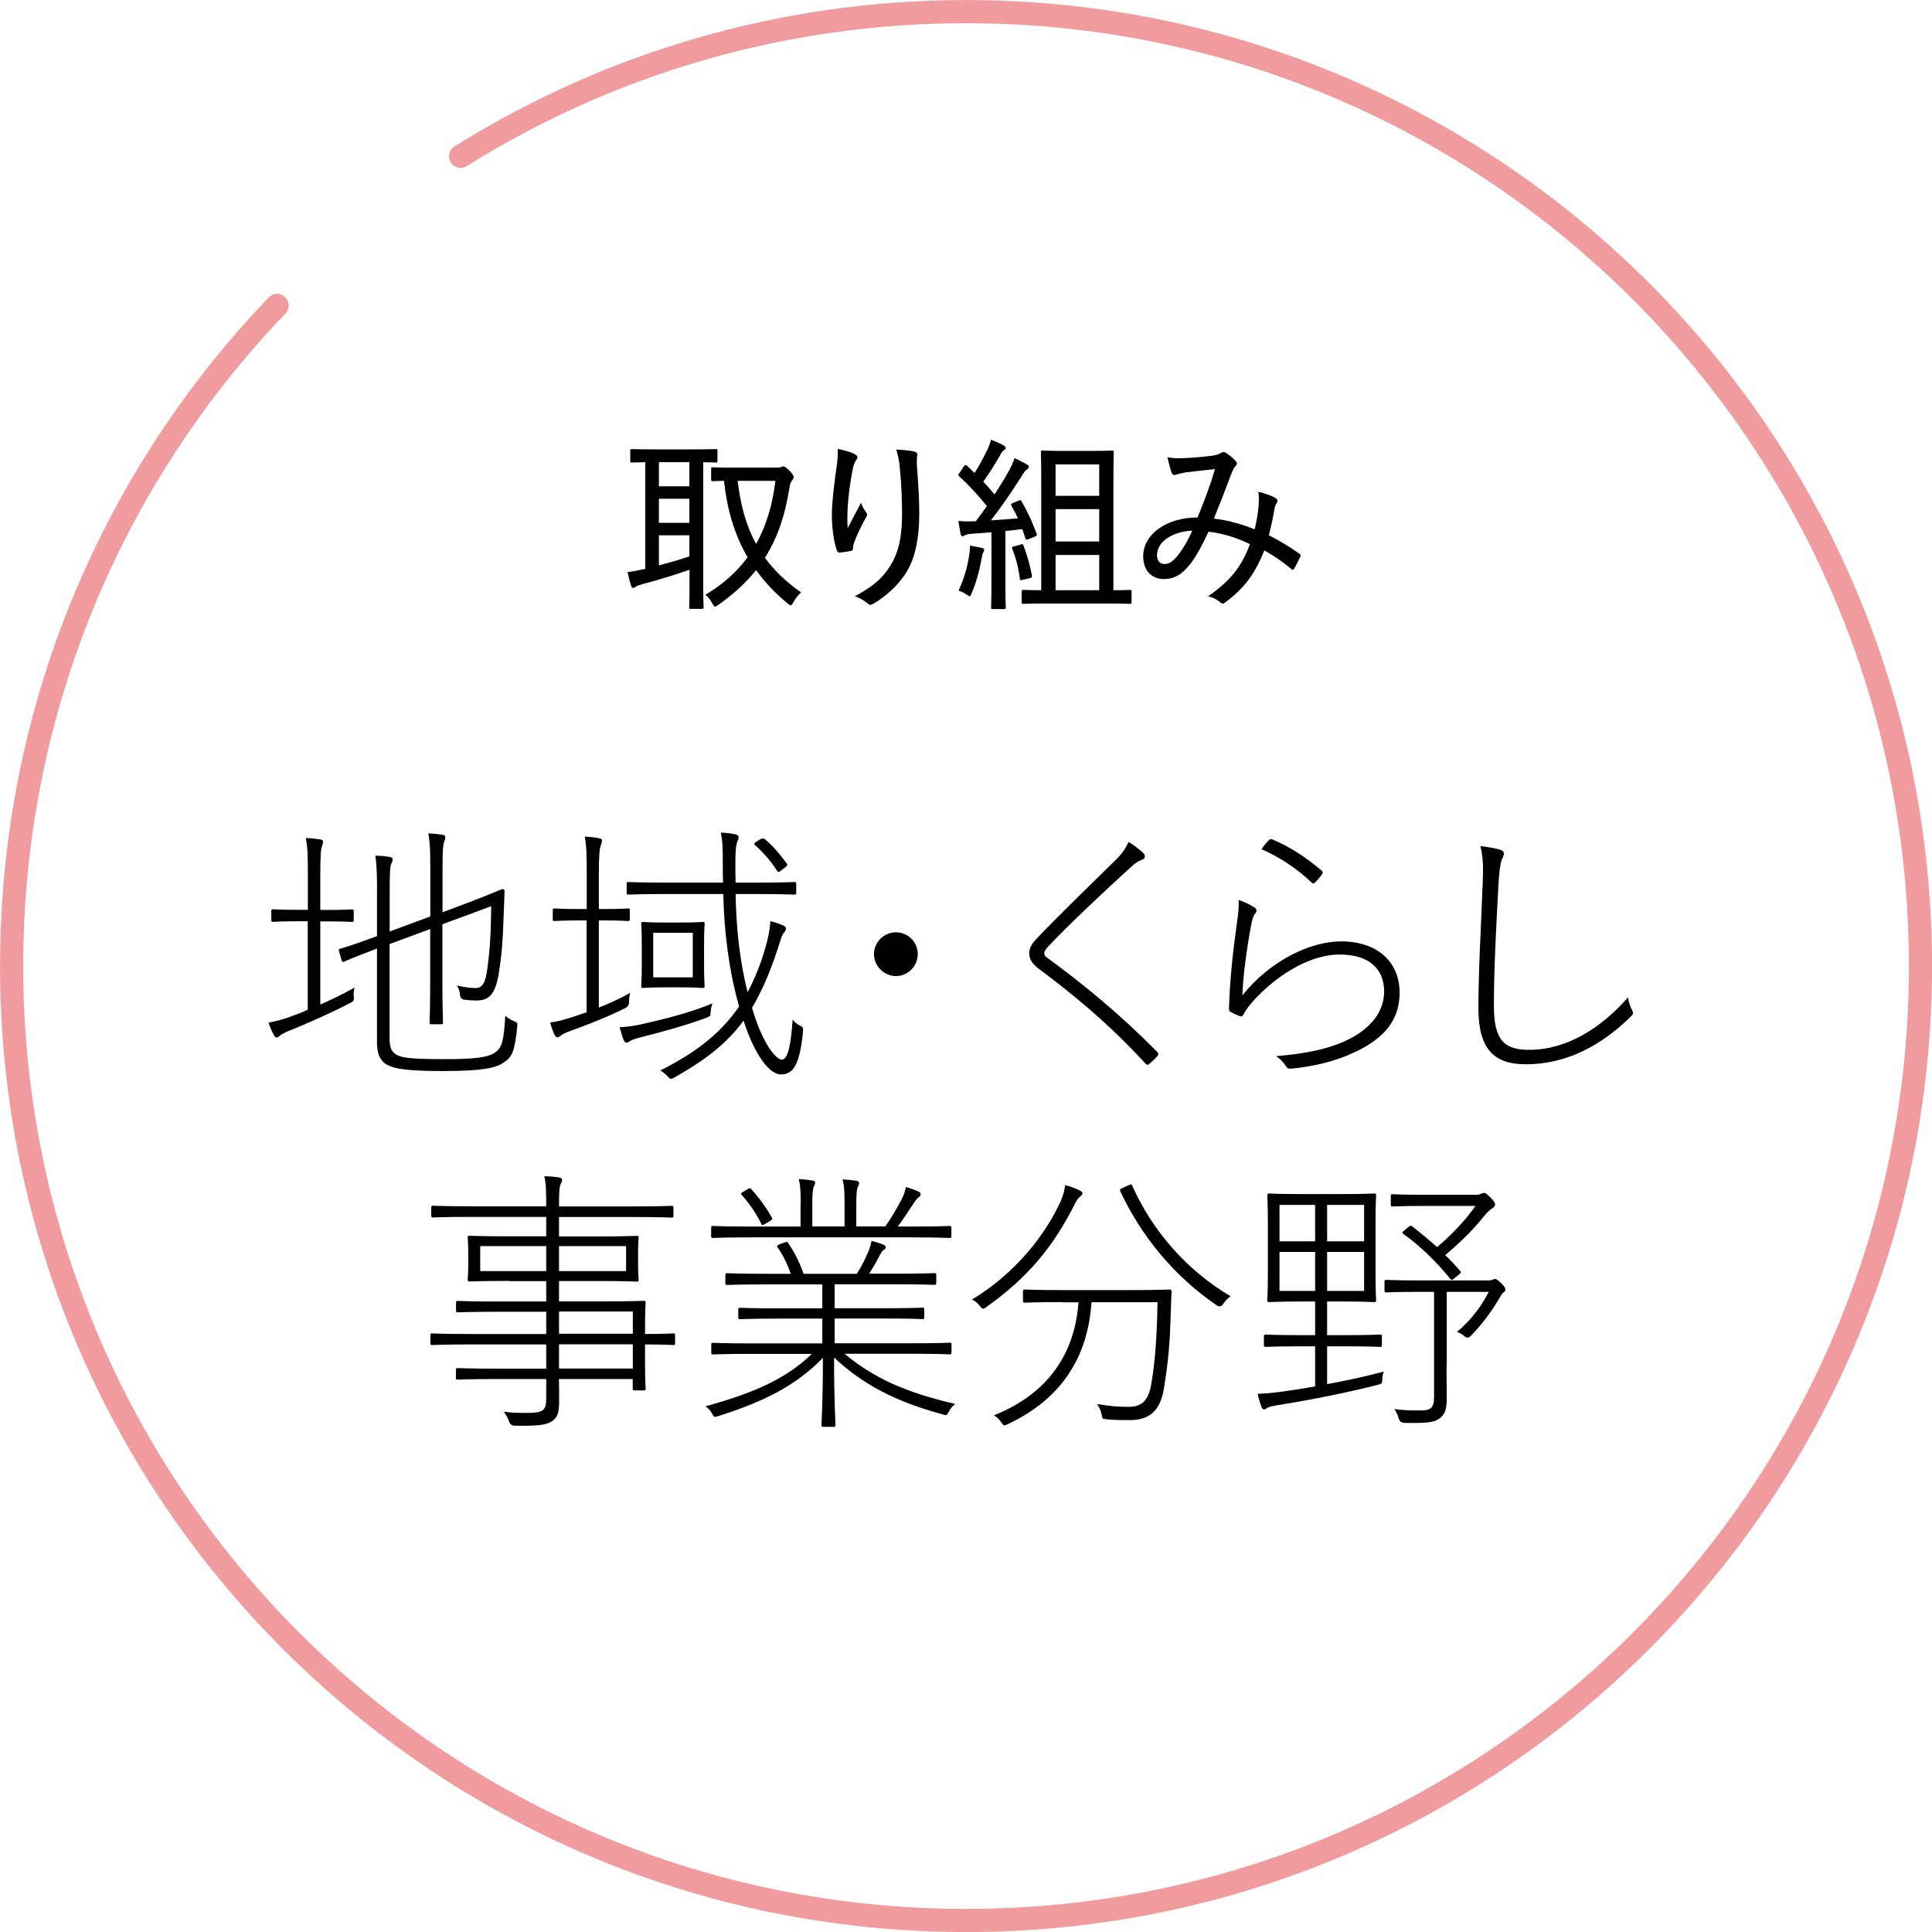
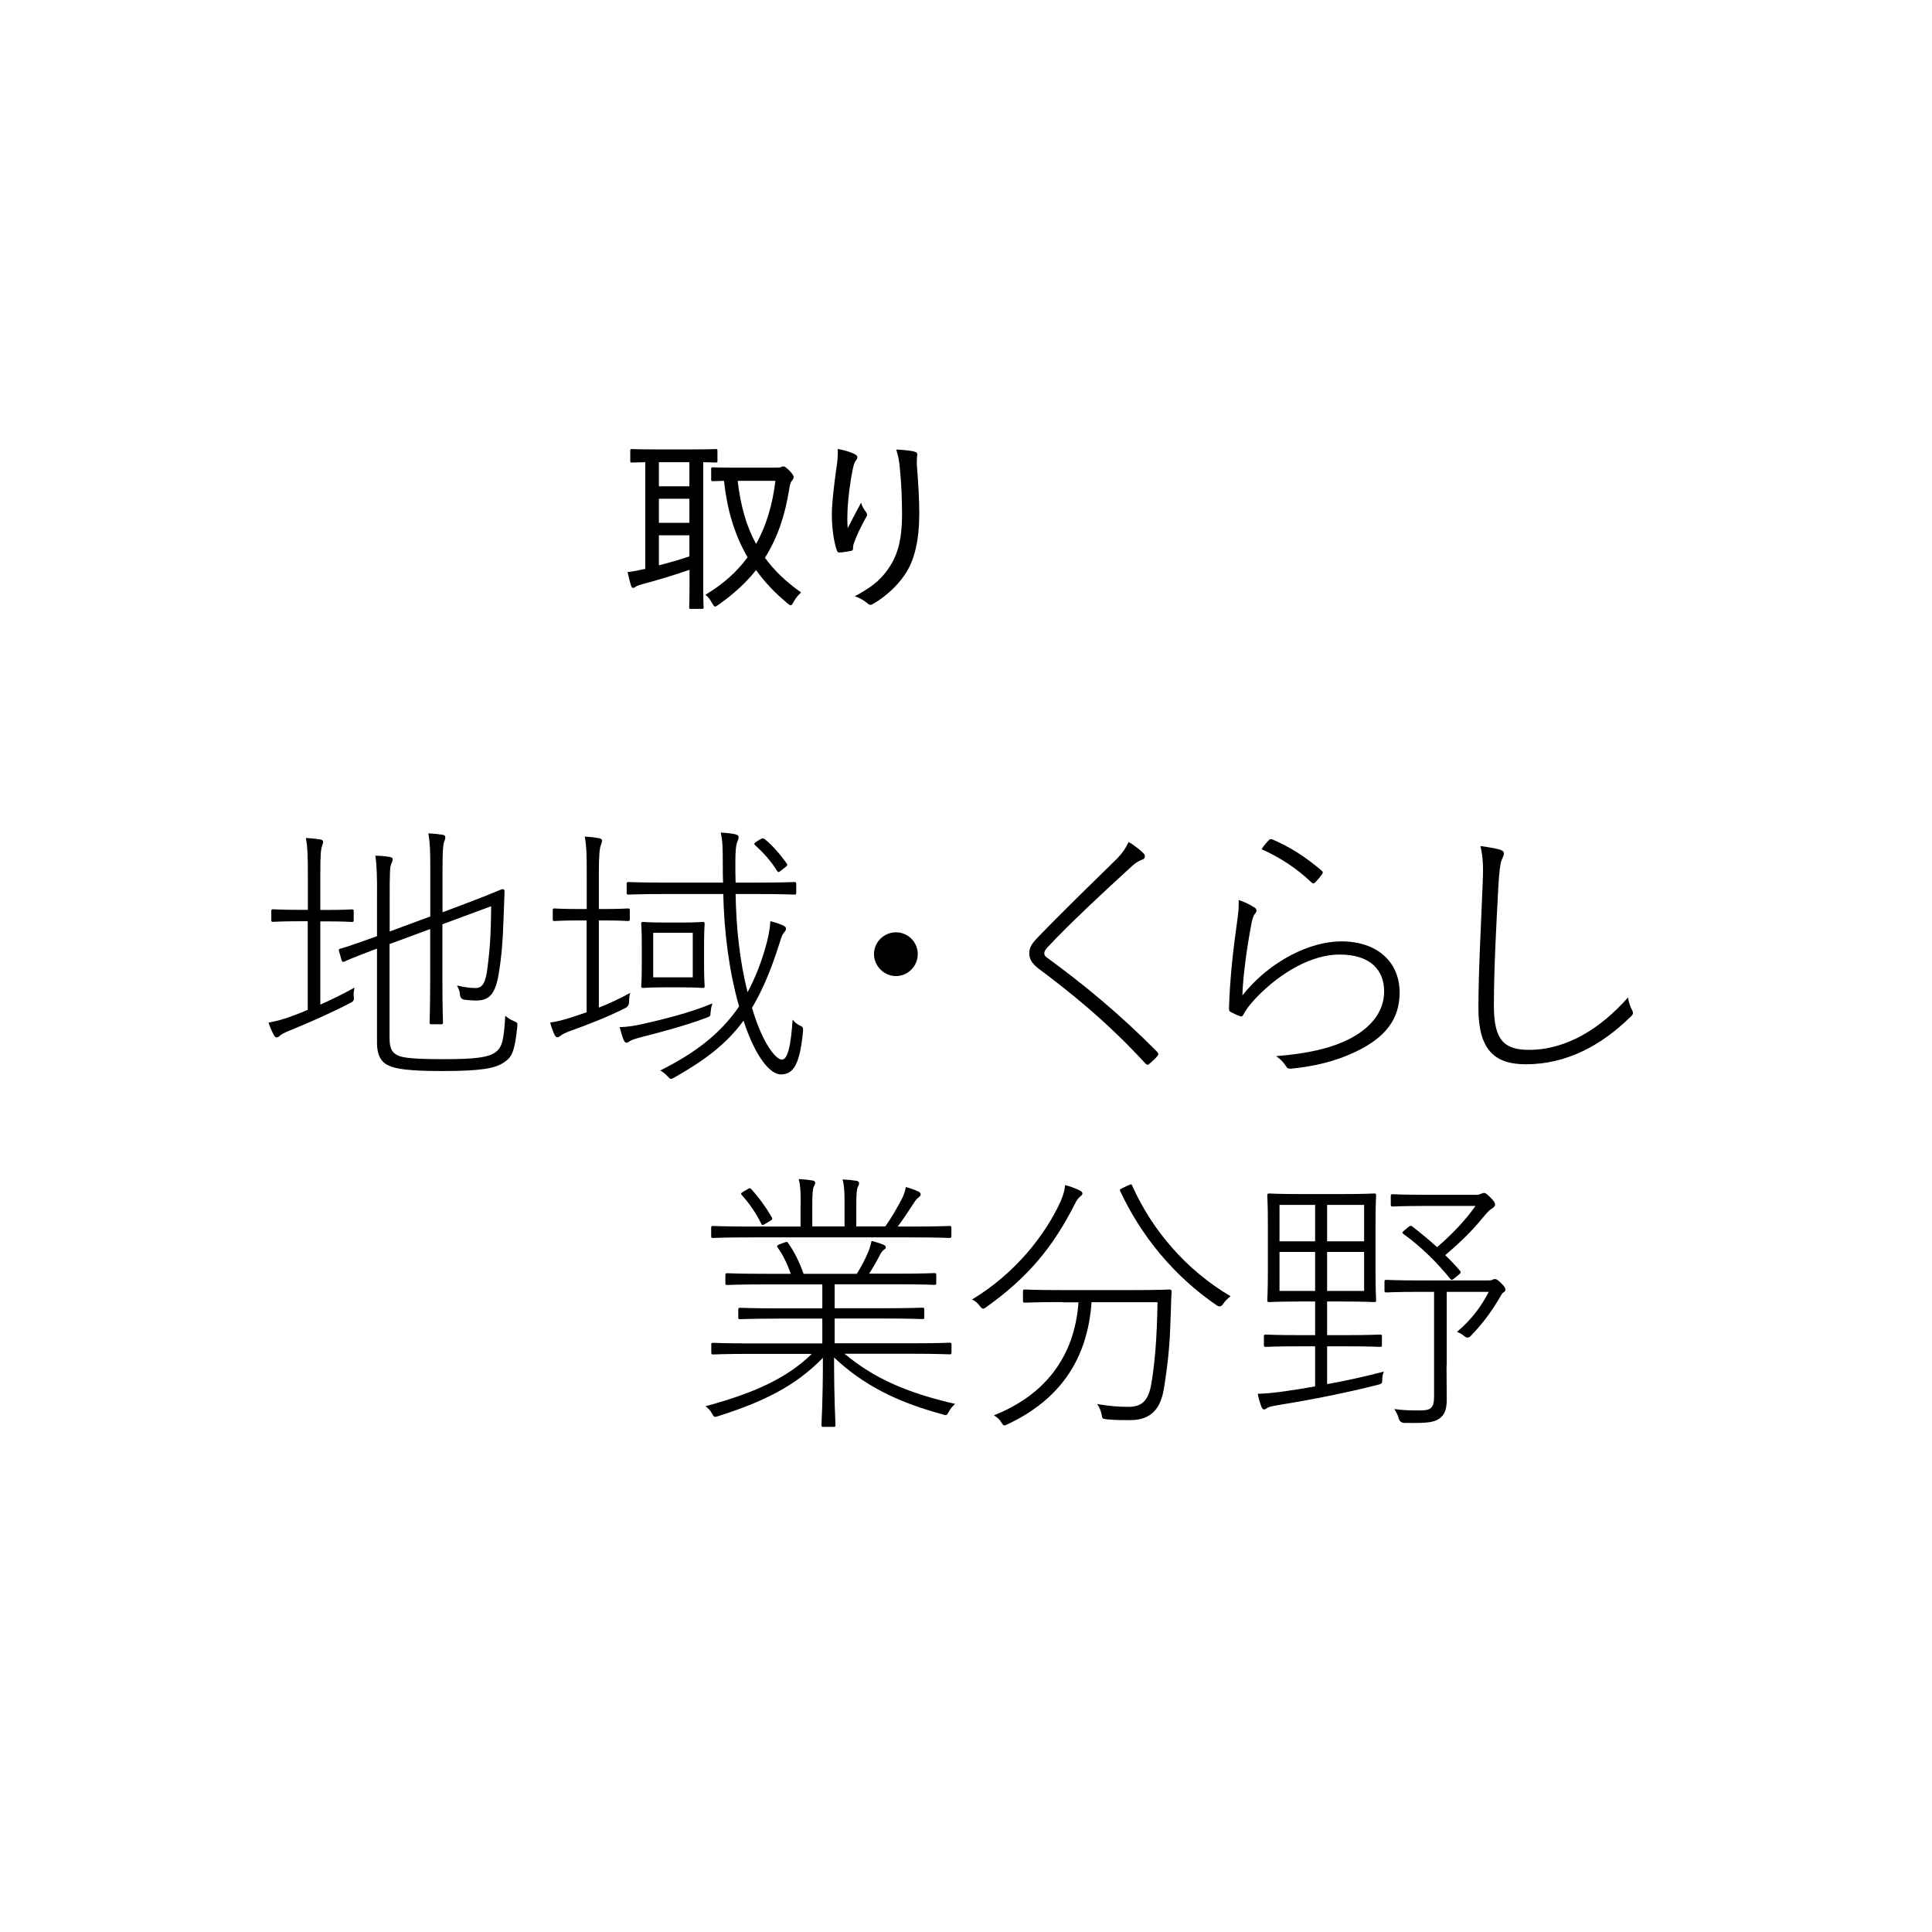
<svg xmlns="http://www.w3.org/2000/svg" id="_レイヤー_2" viewBox="0 0 165.99 165.99">
  <defs>
    <style>.cls-1{fill:none;stroke:#f09b9e;stroke-linecap:round;stroke-linejoin:round;stroke-width:1.99px;}</style>
  </defs>
  <g id="_レイヤー_4">
    <g>
      <g>
        <path d="M59.23,48.96c-1.23,.43-3,.96-4.04,1.23-.38,.1-.51,.18-.57,.22s-.14,.1-.22,.1-.14-.06-.18-.18c-.11-.35-.22-.78-.3-1.18,.54-.06,.85-.13,1.34-.24l.18-.03v-9.17c-.77,.02-1.08,.03-1.15,.03-.13,0-.14-.02-.14-.14v-.86c0-.14,.02-.16,.14-.16,.08,0,.57,.03,1.99,.03h3.21c1.44,0,1.91-.03,2.01-.03,.13,0,.14,.02,.14,.16v.86c0,.13-.02,.14-.14,.14-.08,0-.37-.02-1.08-.03v10.75c0,1.12,.03,1.61,.03,1.71,0,.13-.02,.14-.16,.14h-.94c-.13,0-.14-.02-.14-.14,0-.11,.03-.59,.03-1.71v-1.5Zm0-7.18v-2.07h-2.62v2.07h2.62Zm0,3.14v-2.07h-2.62v2.07h2.62Zm0,1.07h-2.62v2.58c.86-.22,1.82-.49,2.62-.77v-1.82Zm7.5-5.81c.21,0,.3-.02,.37-.05,.08-.05,.14-.06,.21-.06,.1,0,.25,.1,.56,.41,.22,.24,.32,.4,.32,.51s-.06,.21-.16,.32c-.1,.11-.16,.33-.22,.69-.35,2.2-.96,4.13-2.09,5.92,.78,1.07,1.79,2.06,3.11,2.98-.22,.19-.48,.49-.67,.85-.1,.18-.14,.25-.22,.25s-.16-.06-.3-.18c-1.08-.89-1.96-1.83-2.68-2.84-.83,1.04-1.88,2.03-3.22,2.97-.14,.1-.24,.16-.3,.16-.1,0-.14-.1-.26-.29-.16-.3-.33-.53-.57-.72,1.52-.91,2.71-1.98,3.62-3.22-1.16-1.99-1.77-4.19-2.03-6.57-.62,.02-.89,.03-.94,.03-.14,0-.16-.02-.16-.14v-.91c0-.13,.02-.14,.16-.14,.08,0,.53,.03,1.9,.03h3.59Zm-3.35,1.13c.24,2.09,.72,3.86,1.58,5.42,.89-1.58,1.42-3.4,1.66-5.42h-3.24Z" />
        <path d="M73.41,39.01c.18,.08,.25,.16,.25,.27,0,.08-.03,.16-.08,.22-.13,.16-.21,.35-.29,.69-.27,1.31-.41,2.55-.46,3.4-.03,.59-.05,1.23,0,1.79,.33-.65,.75-1.44,1.15-2.19,.11,.37,.27,.61,.43,.81,.14,.21,.08,.33-.05,.53-.38,.7-.75,1.44-.97,2.07-.08,.21-.1,.34-.1,.49s-.03,.21-.16,.24c-.24,.05-.72,.13-1.04,.14-.1,0-.16-.08-.19-.18-.24-.67-.43-1.82-.43-3.09,0-1,.18-2.42,.37-3.84,.1-.62,.16-1.15,.14-1.79,.59,.11,1.1,.27,1.42,.43Zm5.12-.21c.27,.05,.3,.16,.27,.37-.03,.19-.03,.48-.03,.73,.13,1.67,.21,3.05,.21,4.19,0,2.25-.38,4.07-1.28,5.34-.64,.93-1.58,1.8-2.66,2.44-.21,.13-.34,.13-.53-.05-.26-.22-.69-.48-1.07-.59,1.29-.7,2.09-1.28,2.74-2.17,.91-1.23,1.32-2.55,1.32-4.93,0-1.1-.06-2.68-.18-3.8-.06-.77-.16-1.18-.32-1.71,.56,.03,1.07,.08,1.52,.16Z" />
-         <path d="M83.74,40.62c.38-.59,.69-1.16,1-1.8,.24-.49,.34-.77,.4-1.04,.35,.13,.78,.32,1.08,.48,.14,.08,.19,.16,.19,.22,0,.08-.06,.14-.14,.19-.13,.08-.19,.16-.29,.35-.54,.93-.97,1.63-1.5,2.36,.32,.35,.65,.73,.97,1.1,.43-.67,.85-1.34,1.24-2.04,.21-.38,.37-.75,.48-1.08,.4,.18,.77,.37,1.05,.54,.13,.06,.18,.13,.18,.22,0,.08-.05,.14-.16,.21-.16,.1-.29,.3-.54,.7-.85,1.34-1.74,2.62-2.57,3.68,.77-.05,1.56-.11,2.33-.18-.18-.38-.37-.75-.56-1.08-.06-.13-.05-.16,.14-.24l.46-.19c.18-.08,.21-.06,.27,.05,.53,.92,.96,1.88,1.29,2.78,.06,.14,.02,.19-.18,.27l-.53,.21c-.19,.06-.22,.05-.25-.06-.08-.27-.18-.54-.27-.81-.46,.06-.96,.11-1.45,.16v4.35c0,1.61,.03,2.14,.03,2.22,0,.13-.02,.14-.16,.14h-.96c-.13,0-.14-.02-.14-.14,0-.1,.03-.61,.03-2.22v-4.24l-1.69,.13c-.33,.02-.51,.08-.59,.13-.06,.03-.14,.08-.22,.08s-.13-.1-.16-.24c-.06-.29-.11-.67-.18-1.07,.38,.03,.78,.05,1.12,.03h.37c.33-.43,.65-.86,.96-1.31-.72-.89-1.52-1.77-2.36-2.54-.06-.06-.1-.1-.1-.14s.05-.1,.11-.18l.38-.56c.06-.08,.1-.11,.14-.11s.08,.03,.14,.08l.61,.59Zm-.48,7.18c.05-.35,.08-.59,.08-.92,.38,.06,.77,.13,1,.19,.16,.03,.22,.1,.22,.18,0,.06-.03,.13-.08,.21-.05,.08-.1,.25-.14,.51-.18,1-.45,2.04-.85,2.98-.08,.19-.11,.27-.19,.27-.06,0-.14-.06-.29-.16-.18-.13-.46-.25-.65-.32,.48-1.07,.75-2.01,.89-2.93Zm4.43-1.02c.18-.05,.21-.03,.25,.11,.3,.78,.54,1.64,.72,2.54,.02,.16-.02,.21-.21,.25l-.56,.13c-.21,.05-.25,.06-.27-.08-.13-1.02-.35-1.83-.65-2.58-.05-.14,0-.18,.19-.22l.53-.14Zm2.44,5.07c-1.56,0-2.09,.03-2.19,.03-.14,0-.16-.02-.16-.16v-.88c0-.14,.02-.16,.16-.16,.08,0,.48,.03,1.52,.03v-9.01c0-1.88-.03-2.76-.03-2.85,0-.13,.02-.14,.14-.14,.1,0,.54,.03,1.82,.03h2.34c1.29,0,1.72-.03,1.82-.03,.13,0,.14,.02,.14,.14,0,.1-.03,.99-.03,2.85v9.01c.97,0,1.34-.03,1.4-.03,.14,0,.16,.02,.16,.16v.88c0,.14-.02,.16-.16,.16-.08,0-.61-.03-2.17-.03h-4.77Zm.56-11.95v2.7h3.75v-2.7h-3.75Zm3.75,6.62v-2.78h-3.75v2.78h3.75Zm0,4.19v-3.03h-3.75v3.03h3.75Z" />
-         <path d="M108.14,43.3c.03-.37,.03-.67-.03-1.05,.65,.16,1.21,.35,1.5,.56,.14,.08,.18,.24,.1,.37-.08,.14-.18,.29-.21,.53-.11,.7-.3,1.55-.48,2.28,.91,.46,1.88,1.04,2.62,1.59,.13,.06,.11,.13,.08,.25-.14,.29-.38,.78-.54,1.04-.08,.13-.16,.1-.25,0-.81-.67-1.53-1.15-2.3-1.58-.8,1.98-1.69,3.22-3.3,4.42-.22,.18-.29,.19-.46,.06-.32-.27-.64-.43-1.07-.54,2.01-1.39,2.93-2.68,3.59-4.48-1.04-.51-2.22-.91-3.56-1.07-.77,1.63-1.28,2.5-1.85,3.11-.61,.69-1.24,.96-2.01,.96-.88,0-1.75-.59-1.75-1.96,0-1.85,1.95-3.33,4.67-3.33,.57-1.4,1.04-2.6,1.5-4.16-1.01,.11-1.99,.22-2.54,.29-.3,.05-.53,.11-.7,.16-.08,.03-.16,.06-.24,.06-.11,0-.16-.05-.21-.13-.13-.27-.25-.77-.4-1.4,.46,.1,.83,.11,1.4,.08,.72-.02,1.56-.1,2.46-.21,.4-.06,.57-.13,.75-.24,.13-.1,.27-.08,.37-.03,.32,.19,.65,.46,.88,.73,.16,.16,.14,.3-.02,.45-.19,.18-.25,.45-.4,.78-.48,1.31-.96,2.49-1.45,3.72,1.2,.13,2.31,.45,3.51,.92,.18-.78,.29-1.47,.35-2.17Zm-8.74,4.35c0,.51,.24,.81,.64,.81s.72-.21,1.12-.7c.35-.43,.81-1.13,1.28-2.17-1.79,.08-3.03,1.02-3.03,2.06Z" />
        <path d="M26.45,79.15h-.72c-1.65,0-2.1,.05-2.25,.05s-.17-.02-.17-.17v-.74c0-.14,.02-.17,.17-.17s.6,.05,2.25,.05h.72v-2.99c0-1.7-.02-2.32-.17-3.18,.53,.02,.93,.07,1.24,.12,.14,.02,.24,.1,.24,.19,0,.12-.05,.24-.1,.41-.1,.26-.14,.86-.14,2.42v3.04h.45c1.67,0,2.13-.05,2.25-.05,.14,0,.17,.02,.17,.17v.74c0,.14-.02,.17-.17,.17-.12,0-.57-.05-2.25-.05h-.45v7.15c1.03-.45,1.99-.93,2.94-1.46-.05,.24-.1,.48-.07,.72,.05,.43-.02,.45-.34,.62-1.55,.81-3.44,1.65-5.09,2.32-.6,.24-.81,.38-.89,.45-.1,.1-.19,.17-.31,.17-.07,0-.17-.07-.24-.22-.17-.31-.31-.65-.45-1.05,.67-.12,1.39-.31,2.25-.65,.38-.14,.77-.29,1.12-.45v-7.61Zm10.52-4.42c0-1.65-.02-2.27-.17-3.13,.5,.02,.91,.07,1.22,.12,.14,.02,.24,.1,.24,.19,0,.12-.02,.22-.1,.41-.1,.26-.14,.86-.14,2.3v3.76l2.1-.79c2.15-.81,2.94-1.2,3.06-1.2,.1,0,.17,.07,.17,.17-.02,.77-.05,1.27-.1,2.68-.05,1.63-.17,3.04-.41,4.47-.31,1.84-.91,2.25-1.94,2.25-.31,0-.62-.02-1-.07q-.36-.05-.38-.45c-.02-.29-.14-.55-.26-.77,.6,.14,1.15,.22,1.58,.22,.62,0,.89-.45,1.05-1.79,.17-1.34,.29-2.54,.31-5.24l-4.19,1.55v4.71c0,2.56,.05,3.56,.05,3.71s-.02,.17-.17,.17h-.81c-.14,0-.17-.02-.17-.17s.05-1.15,.05-3.71v-4.3l-3.49,1.29v8.08c0,.91,.22,1.24,.69,1.48,.43,.22,1.41,.33,3.99,.33,2.82,0,3.83-.17,4.42-.6,.6-.43,.72-1.12,.84-3.13,.22,.19,.43,.33,.72,.45,.34,.14,.34,.17,.31,.5-.22,2.18-.48,2.63-1.15,3.06-.72,.5-1.89,.74-5.31,.74-2.87,0-3.97-.19-4.54-.45-.62-.26-1.05-.79-1.05-2.01v-8.06c-2.06,.77-2.66,1.05-2.82,1.12-.14,.05-.17,.02-.22-.12l-.22-.77c-.05-.14-.02-.19,.1-.22,.1-.02,.93-.26,3.16-1.08v-3.32c.02-1.72-.02-2.8-.14-3.59,.48,0,.89,.05,1.2,.1,.19,.02,.29,.12,.29,.19,0,.17-.07,.29-.14,.45-.1,.24-.12,.86-.12,2.85v2.92l3.49-1.29v-4.02Z" />
        <path d="M50.41,79.08h-.6c-1.58,0-2.03,.05-2.18,.05-.12,0-.14-.02-.14-.17v-.74c0-.14,.02-.17,.14-.17,.14,0,.6,.05,2.18,.05h.6v-3.04c0-1.7-.02-2.32-.17-3.18,.53,.02,.88,.07,1.24,.14,.12,.02,.24,.07,.24,.19,0,.1-.02,.22-.1,.41-.1,.26-.17,.86-.17,2.39v3.09h.36c1.55,0,2.01-.05,2.13-.05,.14,0,.17,.02,.17,.17v.74c0,.14-.02,.17-.17,.17-.12,0-.57-.05-2.13-.05h-.36v7.49c.91-.36,1.84-.79,2.7-1.27-.07,.22-.1,.45-.1,.74q0,.41-.33,.57c-1.46,.74-3.18,1.41-4.71,1.96-.53,.19-.74,.33-.84,.41-.1,.07-.17,.14-.29,.14-.07,0-.17-.07-.24-.22-.14-.31-.26-.65-.38-1.05,.6-.07,1.12-.22,1.87-.45,.41-.14,.84-.29,1.27-.43v-7.89Zm10.64,7.84c0,.41-.02,.38-.38,.53-1.77,.67-3.95,1.24-5.62,1.67-.53,.14-.81,.24-.93,.33-.1,.07-.19,.14-.31,.14-.07,0-.17-.1-.24-.26-.12-.31-.24-.72-.33-1.08,.72-.02,1.29-.12,2.06-.29,1.58-.36,3.95-.93,5.91-1.75-.07,.22-.14,.43-.14,.69Zm2.15-10.12c.05,2.82,.33,5.69,1.03,8.44,.6-1.12,1.12-2.37,1.53-3.83,.24-.81,.38-1.51,.43-2.27,.45,.12,.74,.22,1.08,.36,.19,.1,.26,.17,.26,.29s-.07,.22-.19,.36c-.17,.19-.26,.55-.53,1.39-.67,2.06-1.39,3.68-2.2,5.05,.93,3.16,2.08,4.45,2.56,4.45,.55,0,.79-1.39,.93-3.44,.17,.22,.36,.38,.6,.5,.31,.14,.31,.17,.29,.55-.29,2.87-.84,3.66-1.91,3.66-.86,0-2.13-1.36-3.2-4.62-1.51,2.06-3.37,3.42-5.93,4.88-.31,.17-.33,.19-.6-.1-.19-.22-.41-.38-.62-.5,2.8-1.41,5.07-3.01,6.77-5.5-.89-3.11-1.29-6.53-1.36-9.66h-4.78c-2.44,0-3.23,.05-3.35,.05-.14,0-.17-.02-.17-.17v-.74c0-.14,.02-.17,.17-.17,.12,0,.91,.05,3.35,.05h4.76c-.02-.5-.02-1-.02-1.53,0-1.51-.02-2.01-.17-2.77,.45,.02,.84,.07,1.22,.14,.22,.05,.31,.14,.31,.24,0,.17-.07,.31-.14,.48-.07,.22-.14,.57-.14,1.72,0,.6,0,1.17,.02,1.72h1.67c2.44,0,3.25-.05,3.37-.05,.14,0,.17,.02,.17,.17v.74c0,.14-.02,.17-.17,.17-.12,0-.93-.05-3.37-.05h-1.65Zm-4.64,2.46c1.32,0,1.67-.05,1.79-.05,.17,0,.19,.02,.19,.17,0,.12-.05,.5-.05,1.79v1.75c0,1.29,.05,1.67,.05,1.79,0,.14-.02,.17-.19,.17-.12,0-.48-.05-1.79-.05h-1.51c-1.29,0-1.67,.05-1.79,.05-.14,0-.17-.02-.17-.17,0-.12,.05-.5,.05-1.79v-1.75c0-1.29-.05-1.67-.05-1.79,0-.14,.02-.17,.17-.17,.12,0,.5,.05,1.79,.05h1.51Zm-2.44,4.71h3.4v-3.83h-3.4v3.83Zm9.18-11.84q.24-.17,.38-.05c.72,.57,1.29,1.27,1.91,2.1,.1,.14,.05,.19-.12,.33l-.31,.24c-.26,.22-.31,.22-.41,.05-.5-.81-1.22-1.6-1.87-2.18-.12-.12-.1-.17,.12-.31l.29-.19Z" />
        <path d="M78.85,81.97c0,1.03-.84,1.89-1.87,1.89s-1.89-.86-1.89-1.89,.86-1.87,1.89-1.87,1.87,.84,1.87,1.87Z" />
        <path d="M98.22,73.29c.12,.1,.14,.19,.14,.29,0,.12-.05,.22-.19,.26-.31,.12-.57,.26-.89,.55-2.44,2.22-5.41,5-7.18,6.89-.24,.24-.38,.45-.38,.62,0,.19,.12,.31,.34,.45,2.97,2.18,6.03,4.66,9.33,7.99,.14,.17,.19,.22,.02,.43-.19,.22-.48,.48-.65,.62-.14,.14-.22,.12-.38-.05-3.23-3.52-6.46-6.12-9.14-8.11-.55-.43-.81-.81-.81-1.32s.24-.86,.72-1.36c1.91-1.99,4.71-4.71,6.86-6.82,.41-.43,.67-.79,.96-1.39,.43,.24,.96,.67,1.24,.93Z" />
        <path d="M107.74,77.93c.26,.17,.26,.36,.12,.53-.17,.17-.29,.55-.38,1.1-.33,1.75-.69,4.26-.74,5.96,2.39-2.99,5.84-4.64,8.49-4.64,3.13,0,5.02,1.79,5.02,4.4,0,2.34-1.29,3.85-3.61,5-1.99,.98-3.87,1.34-5.64,1.53-.31,.02-.41-.02-.5-.19-.19-.31-.48-.62-.86-.88,2.68-.22,4.69-.65,6.36-1.51,1.65-.86,2.92-2.22,2.92-4.04s-1.15-3.18-3.83-3.18c-2.32,0-5,1.46-7.18,3.73-.6,.65-.84,.98-1.1,1.46-.1,.17-.17,.14-.31,.1-.26-.1-.55-.24-.77-.36-.1-.05-.14-.1-.14-.29,.07-2.51,.36-5.09,.69-7.41,.1-.67,.17-1.29,.14-1.91,.48,.14,1.05,.43,1.32,.62Zm1.27-5.74c.1-.1,.14-.12,.31-.07,1.51,.65,2.82,1.48,4.23,2.68,.12,.1,.12,.17,.05,.29-.14,.22-.38,.48-.62,.74-.1,.1-.19,.1-.31-.02-1.2-1.15-2.61-2.1-4.28-2.85,.19-.31,.45-.6,.62-.77Z" />
        <path d="M128.9,73.01c.22,.07,.31,.19,.31,.33,0,.17-.1,.31-.19,.55-.12,.26-.22,1.03-.29,2.32-.19,3.59-.38,7.06-.38,10.21,0,2.89,.84,3.78,3.01,3.78,3.3,0,6.22-1.91,8.51-4.5,.07,.43,.19,.79,.36,1.1,.05,.1,.07,.17,.07,.24,0,.1-.07,.19-.22,.33-2.49,2.44-5.48,4.07-8.99,4.07-2.7,0-4.07-1.27-4.07-4.81,0-3.18,.22-7.01,.36-10.57,.07-1.51,.05-2.39-.19-3.37,.57,.07,1.27,.19,1.7,.31Z" />
-         <path d="M43.75,110.05c-2.42,0-3.28,.05-3.4,.05-.14,0-.17-.02-.17-.17,0-.12,.05-.38,.05-1.34v-.91c0-.96-.05-1.22-.05-1.34,0-.14,.02-.17,.17-.17,.12,0,.98,.05,3.4,.05h3.18v-1.67h-6.53c-2.3,0-3.06,.05-3.18,.05-.14,0-.17-.02-.17-.17v-.67c0-.14,.02-.17,.17-.17,.12,0,.89,.05,3.18,.05h6.53v-.07c0-1.29-.02-1.94-.17-2.51,.5,0,.86,.05,1.27,.1,.14,.02,.26,.1,.26,.19,0,.17-.07,.26-.14,.43-.1,.24-.12,.65-.12,1.77v.1h6.48c2.3,0,3.04-.05,3.18-.05s.17,.02,.17,.17v.67c0,.14-.02,.17-.17,.17s-.89-.05-3.18-.05h-6.48v1.67h3.25c2.44,0,3.28-.05,3.42-.05s.17,.02,.17,.17c0,.12-.05,.38-.05,1.34v.91c0,.96,.05,1.22,.05,1.34,0,.14-.02,.17-.17,.17s-.98-.05-3.42-.05h-3.25v1.75h3.83c2.46,0,3.32-.05,3.44-.05,.14,0,.17,.02,.17,.17,0,.12-.05,.6-.05,2.13v.55c1.72,0,2.32-.05,2.44-.05s.14,.02,.14,.17v.69c0,.12-.02,.14-.14,.14s-.72-.05-2.44-.05v1.63c0,1.53,.05,2.03,.05,2.15,0,.14-.02,.17-.17,.17h-.77c-.14,0-.17-.02-.17-.17v-.81h-6.34c.02,.72,.02,1.39,.02,1.91,0,1.05-.17,1.41-.62,1.72-.5,.34-1.32,.41-3.2,.38q-.36,0-.48-.36c-.12-.31-.24-.55-.45-.84,.81,.1,1.22,.1,2.01,.1,1.36,0,1.63-.19,1.63-1.24v-1.67h-4.19c-2.46,0-3.25,.05-3.4,.05s-.17-.02-.17-.17v-.65c0-.14,.02-.17,.17-.17s.93,.05,3.4,.05h4.19v-2.08h-6.65c-2.27,0-3.01,.05-3.13,.05-.14,0-.17-.02-.17-.14v-.69c0-.14,.02-.17,.17-.17,.12,0,.86,.05,3.13,.05h6.65v-1.91h-4.16c-2.46,0-3.28,.05-3.42,.05s-.17-.02-.17-.14v-.67c0-.14,.02-.17,.17-.17s.96,.05,3.42,.05h4.16v-1.75h-3.18Zm3.18-2.99h-5.67v2.15h5.67v-2.15Zm1.1,2.15h5.76v-2.15h-5.76v2.15Zm6.34,3.47h-6.34v1.91h6.34v-1.91Zm0,2.82h-6.34v2.08h6.34v-2.08Z" />
        <path d="M72.57,116.32c2.49,2.06,5.19,3.3,9.49,4.3-.19,.17-.38,.36-.53,.65-.19,.36-.22,.36-.57,.24-3.99-1.08-6.84-2.56-9.3-4.88,0,3.87,.12,5.38,.12,5.79,0,.14-.02,.17-.17,.17h-.86c-.14,0-.17-.02-.17-.17,0-.41,.12-1.87,.12-5.76-2.37,2.44-5.14,3.78-8.97,5-.36,.12-.38,.12-.57-.24-.14-.24-.33-.45-.55-.6,4.14-1.12,6.98-2.39,9.14-4.5h-5.29c-2.3,0-3.06,.05-3.18,.05-.14,0-.17-.02-.17-.17v-.69c0-.12,.02-.14,.17-.14,.12,0,.89,.05,3.18,.05h6.19v-2.13h-3.63c-2.46,0-3.3,.05-3.42,.05-.14,0-.17-.02-.17-.14v-.67c0-.14,.02-.17,.17-.17,.12,0,.96,.05,3.42,.05h3.63v-2.06h-4.81c-2.44,0-3.23,.05-3.35,.05-.14,0-.17-.02-.17-.17v-.67c0-.14,.02-.17,.17-.17,.12,0,.91,.05,3.35,.05h2.1c-.31-.89-.69-1.65-1.12-2.25-.1-.14-.07-.19,.17-.29l.38-.14c.22-.07,.26-.1,.33,.02,.48,.65,.98,1.63,1.34,2.66h4.57c.38-.6,.65-1.1,.98-1.87,.12-.29,.22-.6,.29-.96,.36,.1,.62,.17,.98,.31,.12,.05,.24,.12,.24,.24s-.12,.19-.22,.26c-.12,.1-.24,.31-.33,.5-.22,.41-.5,.93-.88,1.51h2.25c2.44,0,3.23-.05,3.35-.05,.14,0,.17,.02,.17,.17v.67c0,.14-.02,.17-.17,.17-.12,0-.91-.05-3.35-.05h-5.21v2.06h4.11c2.46,0,3.3-.05,3.42-.05,.14,0,.17,.02,.17,.17v.67c0,.12-.02,.14-.17,.14-.12,0-.96-.05-3.42-.05h-4.11v2.13h6.67c2.32,0,3.06-.05,3.2-.05s.17,.02,.17,.14v.69c0,.14-.02,.17-.17,.17s-.89-.05-3.2-.05h-5.81Zm-3.78-12.82c0-.86,0-1.6-.17-2.2,.43,.02,.89,.07,1.17,.12,.14,.02,.24,.07,.24,.19s-.02,.19-.1,.31c-.1,.19-.14,.62-.14,1.58v1.87h2.77v-1.84c0-.86,0-1.6-.17-2.2,.43,.02,.91,.07,1.2,.12,.12,.02,.22,.07,.22,.19,0,.1-.02,.19-.1,.31-.1,.19-.14,.6-.14,1.55v1.87h2.49c.55-.77,.98-1.53,1.41-2.34,.17-.34,.29-.65,.36-1.05,.36,.1,.79,.26,1.05,.38,.12,.05,.22,.14,.22,.22,0,.14-.05,.19-.17,.29-.17,.12-.29,.29-.41,.48-.43,.65-.91,1.39-1.39,2.03h1.24c2.32,0,3.06-.05,3.2-.05s.17,.02,.17,.19v.67c0,.14-.02,.17-.17,.17s-.89-.05-3.2-.05h-13.92c-2.3,0-3.06,.05-3.18,.05-.14,0-.17-.02-.17-.17v-.67c0-.17,.02-.19,.17-.19,.12,0,.89,.05,3.18,.05h4.33v-1.87Zm-4.54-1.34c.14-.1,.19-.1,.29,0,.6,.65,1.29,1.58,1.77,2.44,.07,.14,.05,.17-.14,.29l-.36,.22c-.29,.17-.34,.19-.41,.02-.43-.88-1.03-1.75-1.67-2.46-.1-.1-.1-.14,.14-.29l.38-.22Z" />
        <path d="M91.15,103.14c.22-.5,.31-.86,.36-1.32,.43,.1,.91,.29,1.2,.43,.22,.1,.29,.19,.29,.31,0,.07-.07,.14-.19,.24-.14,.12-.29,.29-.38,.48-1.99,3.97-4.19,6.51-7.65,8.99-.31,.24-.38,.22-.6-.07-.17-.24-.41-.43-.67-.55,3.66-2.2,6.31-5.52,7.65-8.51Zm.14,8.73c-2.34,0-3.11,.05-3.23,.05-.14,0-.17-.02-.17-.17v-.79c0-.14,.02-.17,.17-.17,.12,0,.89,.05,3.23,.05h5.93c2.34,0,3.13-.05,3.25-.05,.14,0,.19,.05,.19,.19-.05,.74-.05,1.51-.1,2.58-.05,1.7-.17,3.35-.57,5.79-.26,1.51-.96,2.66-2.87,2.66-.84,0-1.34,0-2.03-.07-.38-.05-.38-.02-.45-.45-.07-.33-.22-.65-.38-.86,1.15,.19,1.82,.24,2.7,.24,1.17,0,1.7-.57,1.94-1.89,.31-1.75,.5-3.95,.55-7.1h-5.67c-.34,5-2.82,8.42-7.2,10.48-.31,.14-.34,.19-.57-.19-.17-.26-.38-.43-.62-.57,4.42-1.75,6.94-5.07,7.27-9.71h-1.36Zm5.64-10.02c.29-.14,.29-.12,.36,.05,1.7,3.8,4.62,7.22,8.44,9.47-.24,.17-.48,.41-.65,.67q-.22,.33-.53,.12c-3.75-2.56-6.53-6.03-8.3-9.81-.07-.17-.02-.17,.22-.29l.45-.22Z" />
        <path d="M115.29,102.59c1.99,0,2.65-.05,2.77-.05,.14,0,.17,.02,.17,.17,0,.12-.05,.74-.05,2.46v4.07c0,1.77,.05,2.34,.05,2.46,0,.14-.02,.17-.17,.17-.12,0-.79-.05-2.77-.05h-1.27v2.89h1.65c2.08,0,2.75-.05,2.89-.05s.17,.02,.17,.17v.72c0,.14-.02,.17-.17,.17s-.81-.05-2.89-.05h-1.65v3.25c1.63-.29,3.32-.67,4.88-1.08-.1,.24-.14,.43-.14,.67,0,.38-.05,.38-.43,.48-2.44,.62-5.6,1.27-8.47,1.72-.57,.1-.86,.17-.96,.24-.14,.1-.19,.14-.31,.14-.1,0-.14-.07-.22-.24-.14-.38-.24-.74-.31-1.1,.69-.02,1.22-.07,2.13-.19,.86-.12,1.79-.26,2.8-.45v-3.44h-1.36c-2.08,0-2.75,.05-2.87,.05-.14,0-.17-.02-.17-.17v-.72c0-.14,.02-.17,.17-.17,.12,0,.79,.05,2.87,.05h1.36v-2.89h-1.17c-1.99,0-2.65,.05-2.77,.05-.14,0-.17-.02-.17-.17,0-.12,.05-.69,.05-2.46v-4.07c0-1.72-.05-2.34-.05-2.46,0-.14,.02-.17,.17-.17,.12,0,.79,.05,2.77,.05h3.47Zm-5.36,.93v3.13h3.06v-3.13h-3.06Zm0,7.39h3.06v-3.35h-3.06v3.35Zm7.27-7.39h-3.18v3.13h3.18v-3.13Zm0,7.39v-3.35h-3.18v3.35h3.18Zm7.08,6.41c0,1.1,.02,2.13,.02,2.85,0,.93-.17,1.36-.62,1.7-.5,.33-.93,.41-3.01,.38q-.38,0-.5-.38c-.07-.31-.22-.57-.38-.81,.74,.1,1.24,.12,2.18,.12s1.24-.17,1.24-1.22v-8.97h-1.17c-2.13,0-2.8,.05-2.92,.05-.14,0-.17-.02-.17-.17v-.72c0-.17,.02-.19,.17-.19,.12,0,.79,.05,2.92,.05h5.79c.24,0,.33-.02,.38-.05,.1-.05,.14-.07,.24-.07,.14,0,.26,.1,.53,.36,.29,.29,.36,.43,.36,.55,0,.1-.05,.17-.17,.24-.12,.07-.22,.29-.38,.55-.74,1.24-1.46,2.18-2.44,3.2q-.26,.26-.55,0c-.19-.17-.36-.26-.62-.36,1.27-1.08,2.08-2.18,2.73-3.44h-3.61v6.34Zm2.49-14.66c.26,0,.38-.05,.48-.1,.12-.05,.19-.07,.26-.07,.12,0,.24,.1,.53,.38,.33,.33,.41,.48,.41,.62,0,.12-.1,.24-.22,.31-.24,.14-.41,.31-.81,.79-.93,1.15-1.89,2.08-3.25,3.25,.43,.41,.86,.86,1.27,1.34,.1,.12,.07,.19-.1,.33l-.38,.31c-.17,.14-.24,.19-.36,.05-1.2-1.48-2.56-2.8-4.02-3.85-.12-.1-.14-.14,.1-.33l.31-.26c.17-.14,.24-.14,.33-.07,.74,.57,1.46,1.17,2.15,1.79,1.12-.96,2.3-2.13,3.3-3.54h-4.45c-1.96,0-2.54,.05-2.66,.05-.14,0-.17-.02-.17-.17v-.72c0-.14,.02-.17,.17-.17,.12,0,.69,.05,2.66,.05h4.45Z" />
      </g>
-       <path class="cls-1" d="M23.81,26.24C9.68,40.97,1,60.97,1,83c0,45.29,36.71,82,82,82s82-36.71,82-82S128.28,1,83,1c-15.95,0-30.83,4.55-43.43,12.43" />
    </g>
  </g>
</svg>